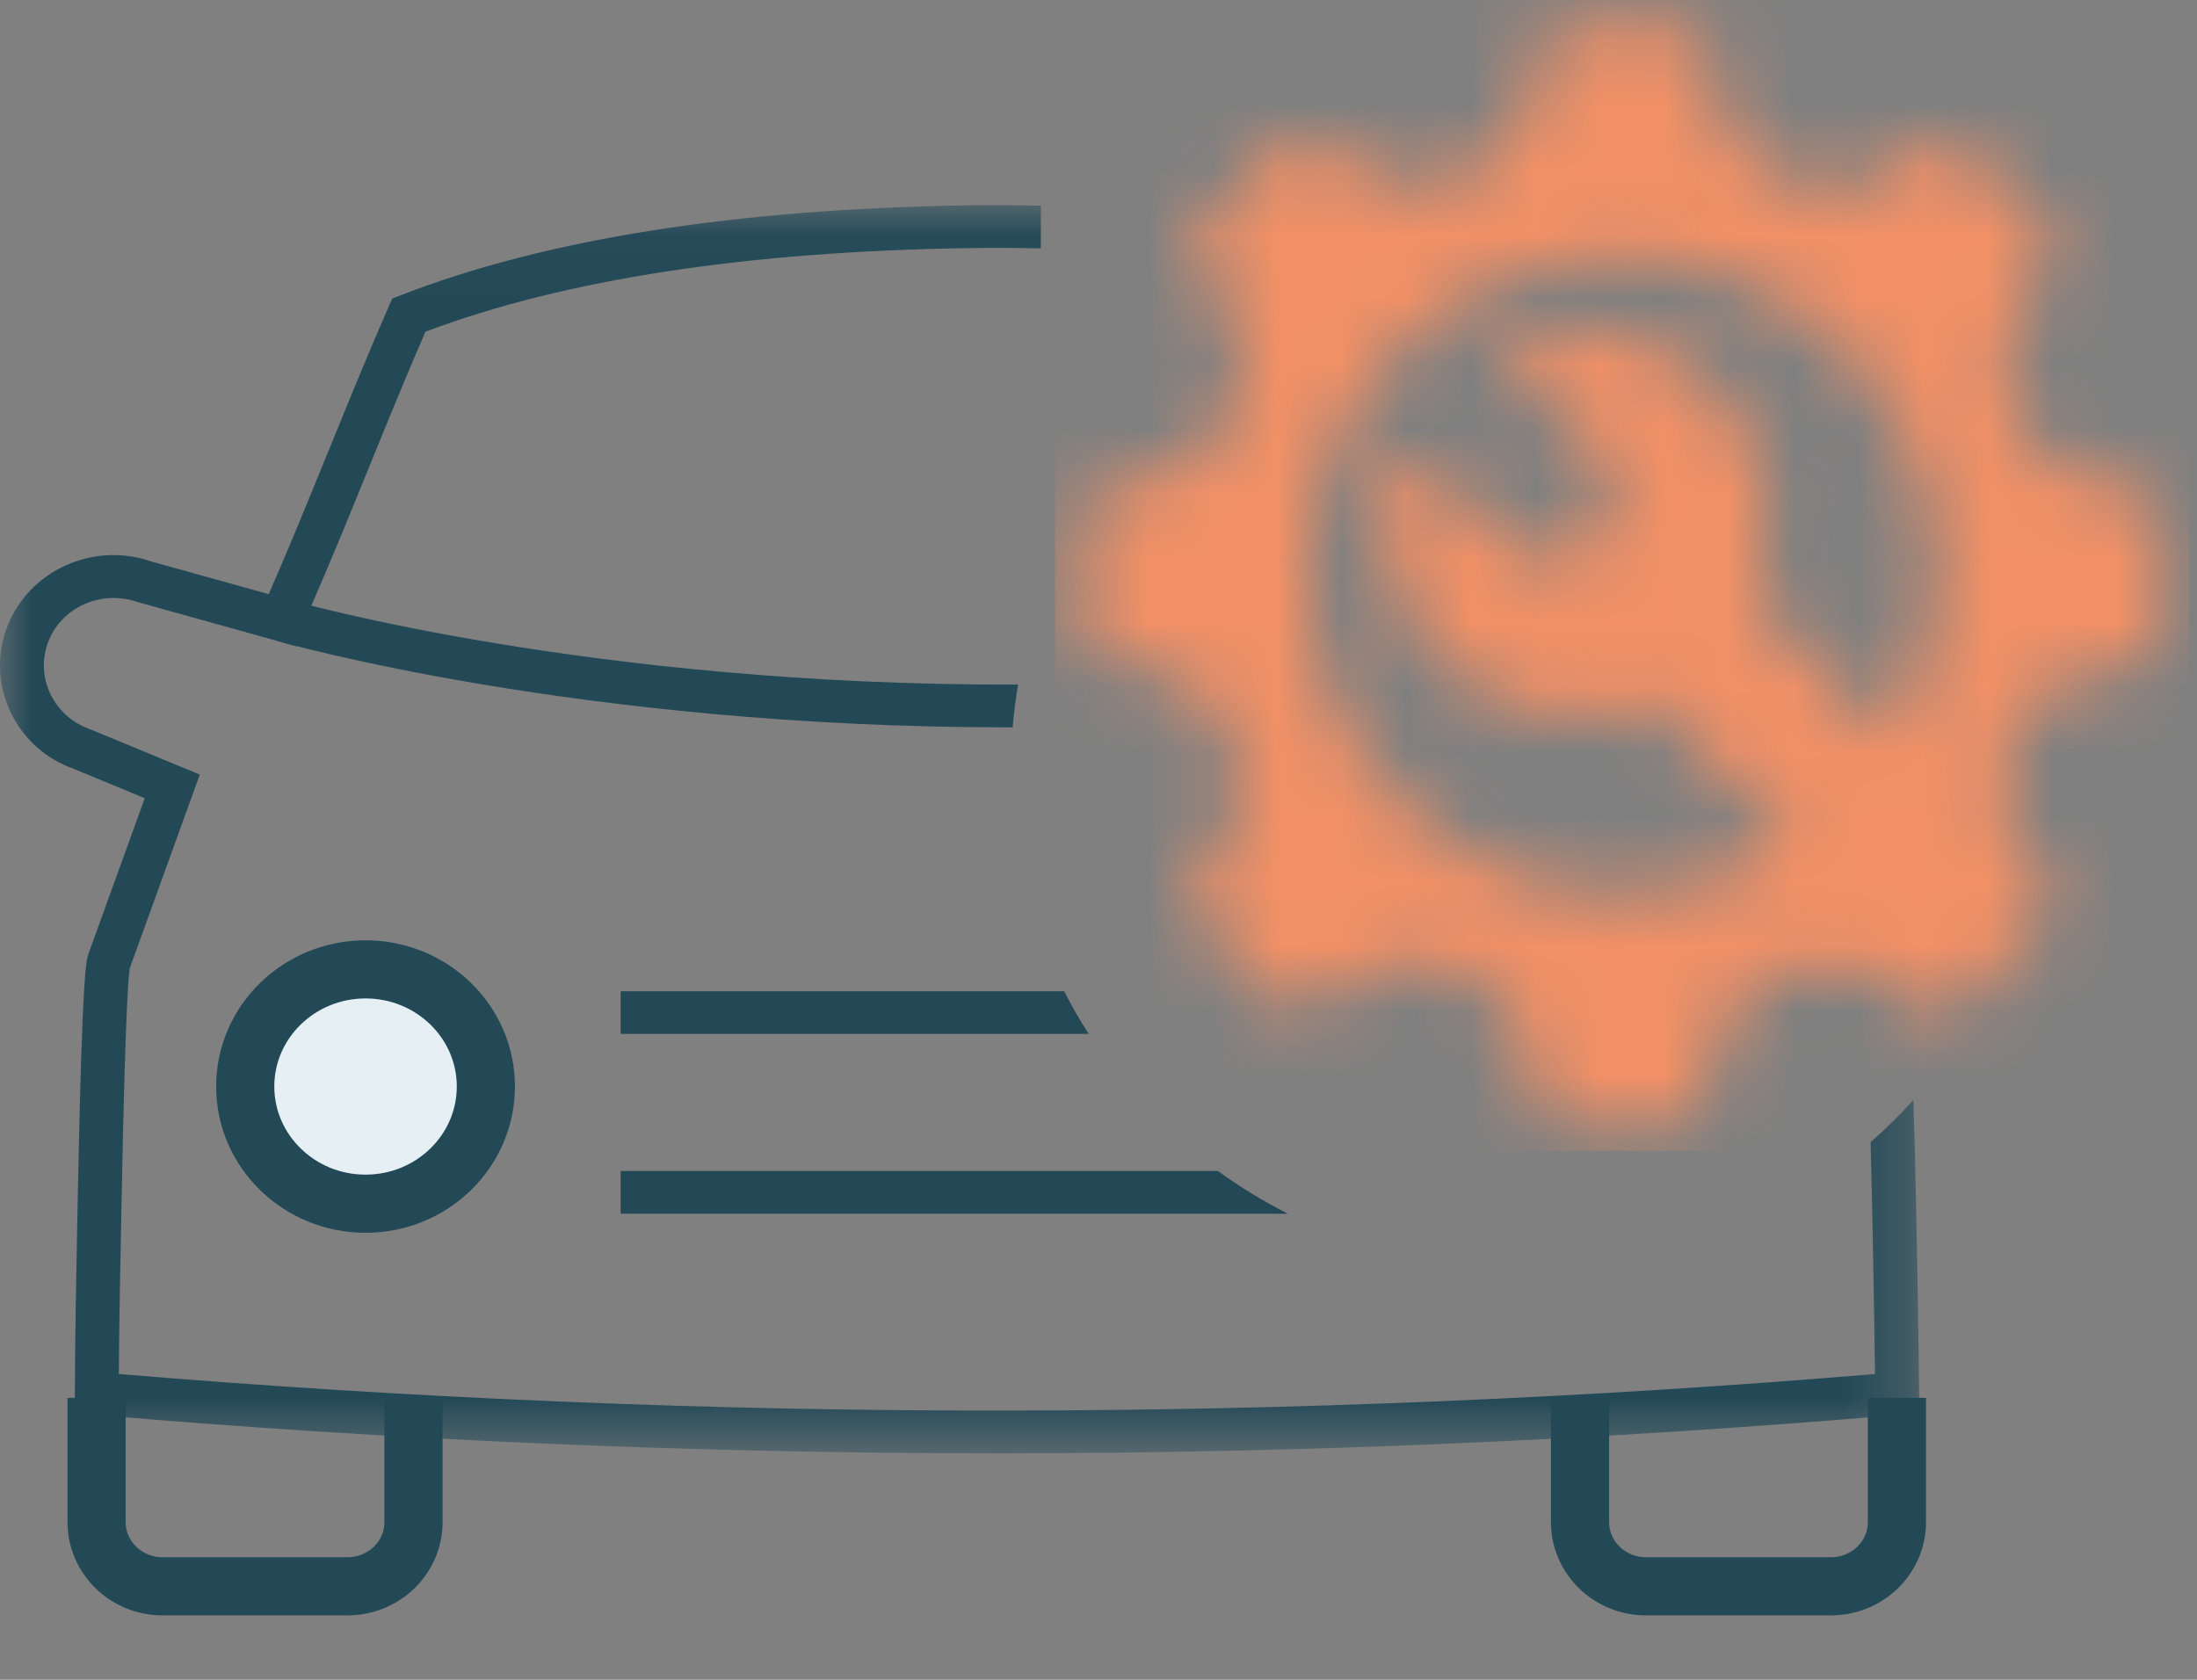
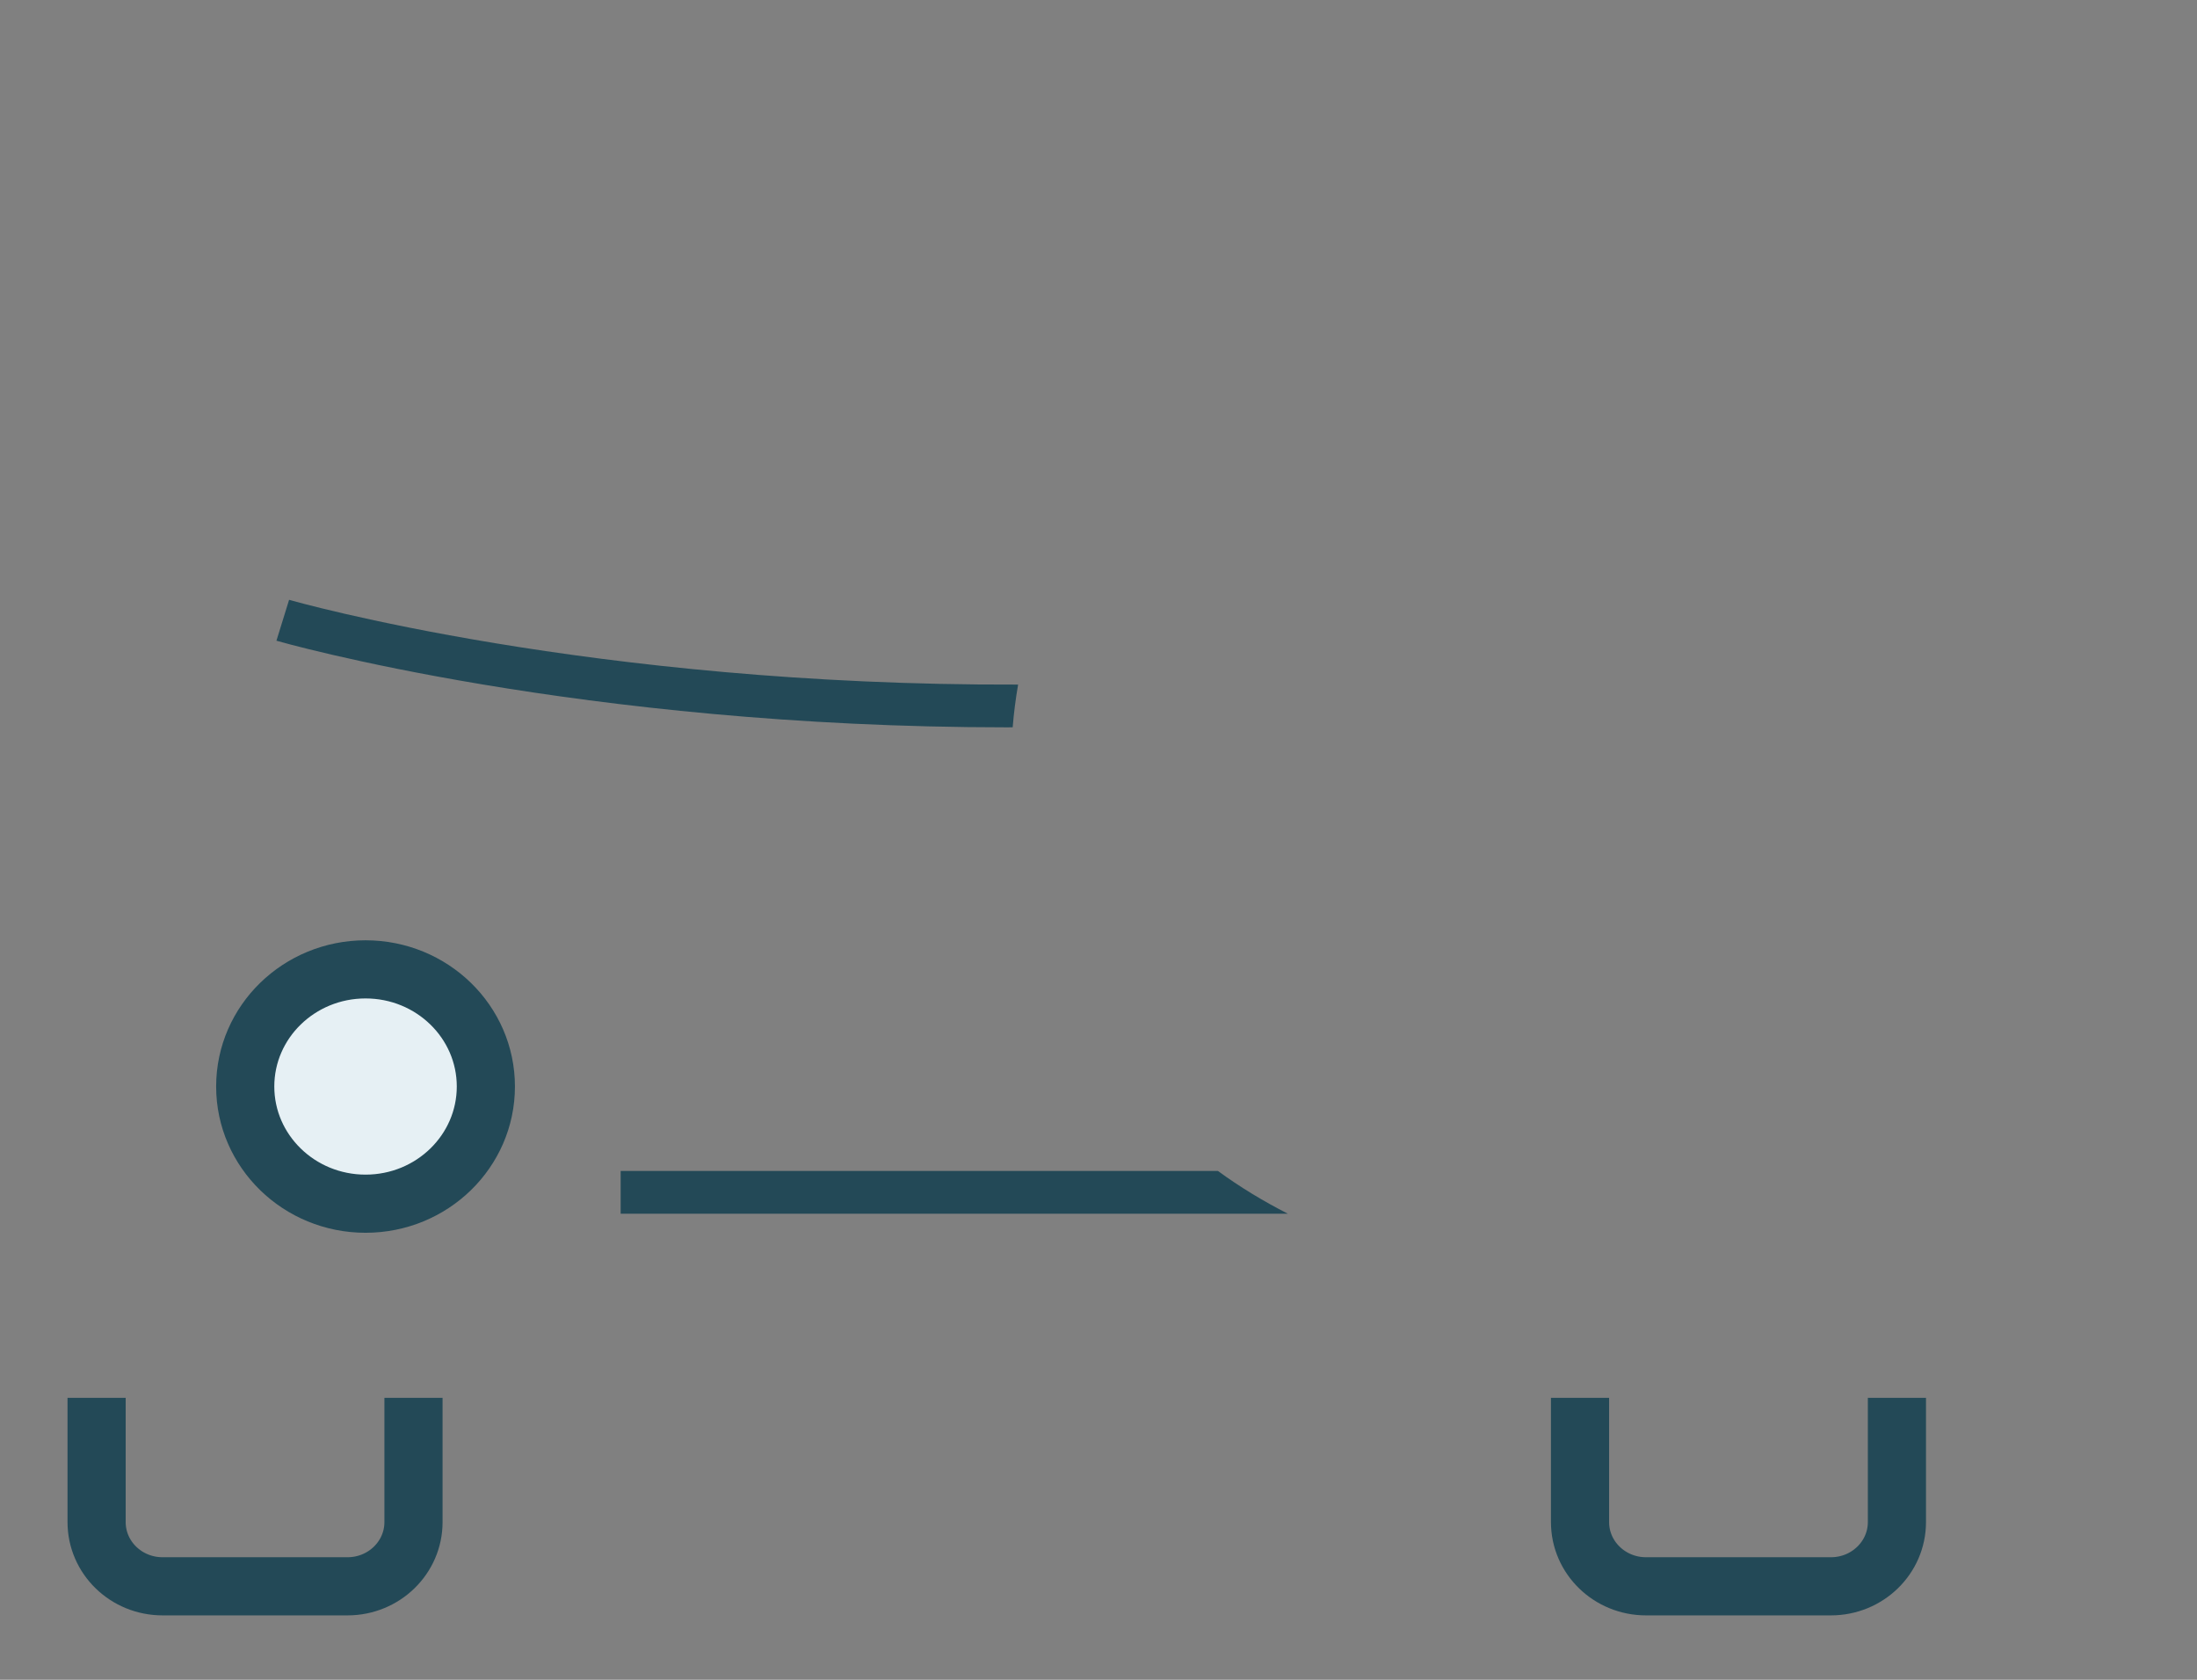
<svg xmlns="http://www.w3.org/2000/svg" xmlns:xlink="http://www.w3.org/1999/xlink" width="34px" height="26px" viewBox="0 0 34 26" version="1.1">
  <rect x="0" y="0" width="34" height="26" fill="#808080" stroke="none" />
  <title>Page 1</title>
  <desc>Created with Sketch.</desc>
  <defs>
    <polygon id="path-1" points="0 0.036 29.704 0.036 29.704 19.355 0 19.355" />
-     <path d="M7.93,0.281 C7.687,0.309 7.506,0.522 7.514,0.769 C7.542,1.561 7.079,2.293 6.362,2.591 C5.675,2.876 4.78,2.668 4.28,2.11 C4.114,1.926 3.838,1.903 3.645,2.056 C3.141,2.458 2.682,2.917 2.283,3.421 C2.129,3.618 2.151,3.902 2.333,4.07 C2.92,4.608 3.108,5.465 2.804,6.2 C2.514,6.902 1.795,7.354 0.973,7.354 C0.706,7.346 0.517,7.527 0.487,7.774 C0.413,8.415 0.412,9.068 0.483,9.715 C0.51,9.956 0.794,10.135 1.036,10.135 C1.768,10.117 2.472,10.576 2.767,11.306 C3.061,12.033 2.872,12.88 2.296,13.416 C2.116,13.585 2.093,13.864 2.245,14.059 C2.635,14.565 3.084,15.025 3.576,15.426 C3.769,15.584 4.049,15.561 4.217,15.375 C4.72,14.81 5.621,14.601 6.314,14.896 C7.039,15.204 7.497,15.949 7.453,16.748 C7.438,17 7.619,17.219 7.865,17.248 C8.187,17.286 8.51,17.305 8.834,17.305 C9.142,17.305 9.451,17.288 9.759,17.254 C10.003,17.226 10.183,17.012 10.174,16.764 C10.146,15.973 10.61,15.241 11.326,14.944 C12.018,14.656 12.909,14.867 13.41,15.425 C13.576,15.607 13.851,15.63 14.045,15.479 C14.548,15.078 15.006,14.618 15.406,14.113 C15.561,13.917 15.539,13.632 15.355,13.464 C14.77,12.925 14.581,12.07 14.884,11.334 C15.17,10.642 15.862,10.177 16.605,10.177 L16.71,10.18 C16.951,10.2 17.173,10.011 17.203,9.761 C17.276,9.119 17.277,8.466 17.206,7.819 C17.179,7.58 16.903,7.399 16.664,7.399 C15.894,7.399 15.209,6.94 14.922,6.229 C14.63,5.501 14.819,4.652 15.393,4.118 C15.573,3.95 15.596,3.669 15.444,3.473 C15.049,2.965 14.602,2.506 14.111,2.107 C13.92,1.952 13.638,1.973 13.472,2.161 C12.97,2.723 12.069,2.933 11.374,2.639 C10.649,2.33 10.192,1.585 10.237,0.784 C10.252,0.534 10.071,0.316 9.825,0.286 C9.502,0.248 9.178,0.23 8.853,0.23 C8.546,0.23 8.238,0.247 7.93,0.281 Z M3.994,8.768 C3.994,6.05 6.166,3.845 8.844,3.845 C11.523,3.845 13.695,6.05 13.695,8.768 C13.695,9.689 13.444,10.553 13.009,11.29 L10.885,9.136 C11.039,8.768 11.12,8.369 11.12,7.957 C11.12,7.151 10.811,6.394 10.25,5.824 C9.688,5.253 8.941,4.94 8.147,4.94 C7.882,4.94 7.617,4.976 7.362,5.046 C7.251,5.077 7.159,5.171 7.13,5.285 C7.099,5.401 7.133,5.519 7.224,5.611 C7.224,5.611 8.272,6.683 8.622,7.04 C8.659,7.075 8.659,7.165 8.654,7.197 L8.651,7.221 C8.615,7.612 8.547,8.081 8.49,8.263 C8.483,8.27 8.476,8.276 8.469,8.284 C8.46,8.292 8.453,8.3 8.445,8.309 C8.265,8.367 7.795,8.438 7.403,8.472 L7.403,8.47 L7.385,8.474 C7.382,8.475 7.377,8.476 7.369,8.476 C7.326,8.476 7.264,8.464 7.207,8.406 C6.842,8.036 5.834,7.021 5.834,7.021 C5.745,6.929 5.651,6.91 5.59,6.91 C5.446,6.91 5.317,7.016 5.276,7.167 C4.999,8.209 5.293,9.329 6.044,10.091 C6.606,10.661 7.352,10.975 8.147,10.975 C8.552,10.975 8.946,10.892 9.308,10.736 L11.455,12.914 C10.701,13.405 9.805,13.69 8.844,13.69 C6.166,13.69 3.994,11.486 3.994,8.768 Z" id="path-3" />
  </defs>
  <g id="Page-1" stroke="none" stroke-width="1" fill="none" fill-rule="evenodd">
    <g id="Serives" transform="translate(-159, -399)">
      <g id="Page-1" transform="translate(159, 399)">
        <g id="Group-20" transform="translate(0, 3.14)">
          <path d="M7.519,13.677 C7.519,14.678 6.686,15.491 5.657,15.491 C4.629,15.491 3.795,14.678 3.795,13.677 C3.795,12.676 4.629,11.864 5.657,11.864 C6.686,11.864 7.519,12.676 7.519,13.677" id="Fill-1" fill="#E6F0F4" />
          <path d="M7.519,13.677 C7.519,14.678 6.686,15.491 5.657,15.491 C4.629,15.491 3.795,14.678 3.795,13.677 C3.795,12.676 4.629,11.864 5.657,11.864 C6.686,11.864 7.519,12.676 7.519,13.677 Z" id="Stroke-3" stroke="#234957" stroke-width="0.9" />
          <path d="M6.399,18.496 L6.399,20.419 C6.399,20.968 5.942,21.413 5.378,21.413 L2.516,21.413 C1.951,21.413 1.495,20.968 1.495,20.419 L1.495,18.496" id="Stroke-5" stroke="#234957" stroke-width="0.9" />
          <path d="M29.356,18.496 L29.356,20.419 C29.356,20.968 28.899,21.413 28.335,21.413 L25.473,21.413 C24.909,21.413 24.452,20.968 24.452,20.419 L24.452,18.496" id="Stroke-7" stroke="#234957" stroke-width="0.9" />
          <path d="M15.756,7.456 C9.151,7.478 4.543,6.164 4.474,6.144 L4.278,6.777 C4.347,6.797 8.96,8.118 15.592,8.118 C15.618,8.118 15.645,8.117 15.672,8.117 C15.69,7.894 15.718,7.673 15.756,7.456" id="Fill-9" fill="#234957" />
          <path d="M18.848,14.984 L9.605,14.984 L9.605,15.646 L19.93,15.646 C19.551,15.452 19.188,15.233 18.848,14.984" id="Fill-11" fill="#234957" />
-           <path d="M16.469,12.203 L9.605,12.203 L9.605,12.863 L16.848,12.863 C16.711,12.65 16.584,12.43 16.469,12.203" id="Fill-13" fill="#234957" />
-           <path d="M26.62,10.819 L26.647,10.845 L26.62,10.819 Z" id="Fill-15" fill="#000000" />
          <g id="Group-19">
            <mask id="mask-2" fill="white">
              <use xlink:href="#path-1" />
            </mask>
            <g id="Clip-18" />
-             <path d="M29.7,18.425 C29.69,17.553 29.662,15.515 29.611,13.886 C29.404,14.115 29.183,14.334 28.949,14.538 C28.979,15.706 29.003,17.041 29.017,18.127 C24.567,18.499 20.054,18.689 15.598,18.693 C11.025,18.7 6.399,18.508 1.839,18.127 C1.844,17.311 1.861,16.491 1.878,15.629 L1.886,15.238 C1.941,12.419 1.994,11.911 2.009,11.844 L3.092,8.849 L1.391,8.146 C0.833,7.95 0.542,7.349 0.742,6.806 C0.943,6.262 1.562,5.979 2.141,6.182 L4.592,6.865 L4.807,6.259 C5.101,5.591 5.419,4.81 5.726,4.055 C6.013,3.35 6.309,2.625 6.584,1.994 C8.732,1.184 11.568,0.749 15.015,0.7 C15.39,0.694 15.752,0.697 16.108,0.704 L16.108,0.044 C15.748,0.036 15.383,0.034 15.005,0.038 C11.404,0.091 8.442,0.558 6.202,1.43 L6.071,1.48 L6.015,1.606 C5.721,2.275 5.403,3.056 5.095,3.811 C4.789,4.562 4.474,5.339 4.173,6.021 L4.161,6.057 L2.349,5.553 C1.44,5.233 0.431,5.696 0.104,6.582 C-0.224,7.468 0.25,8.448 1.143,8.761 L2.24,9.215 L1.364,11.637 C1.334,11.732 1.272,11.931 1.207,15.225 L1.199,15.616 C1.18,16.589 1.161,17.507 1.159,18.428 L1.158,18.732 L1.469,18.758 C6.091,19.154 10.784,19.355 15.424,19.355 L15.599,19.355 C20.179,19.35 24.819,19.15 29.39,18.758 L29.704,18.731 L29.7,18.425 Z" id="Fill-17" fill="#234957" mask="url(#mask-2)" />
          </g>
        </g>
        <g id="Group-23" transform="translate(16.261, 0.14)">
          <mask id="mask-4" fill="white">
            <use xlink:href="#path-3" />
          </mask>
          <g id="Clip-22" />
          <polygon id="Fill-21" fill="#F19066" mask="url(#mask-4)" points="0.067 17.674 17.622 17.674 17.622 -0.14 0.067 -0.14" />
        </g>
      </g>
    </g>
  </g>
</svg>